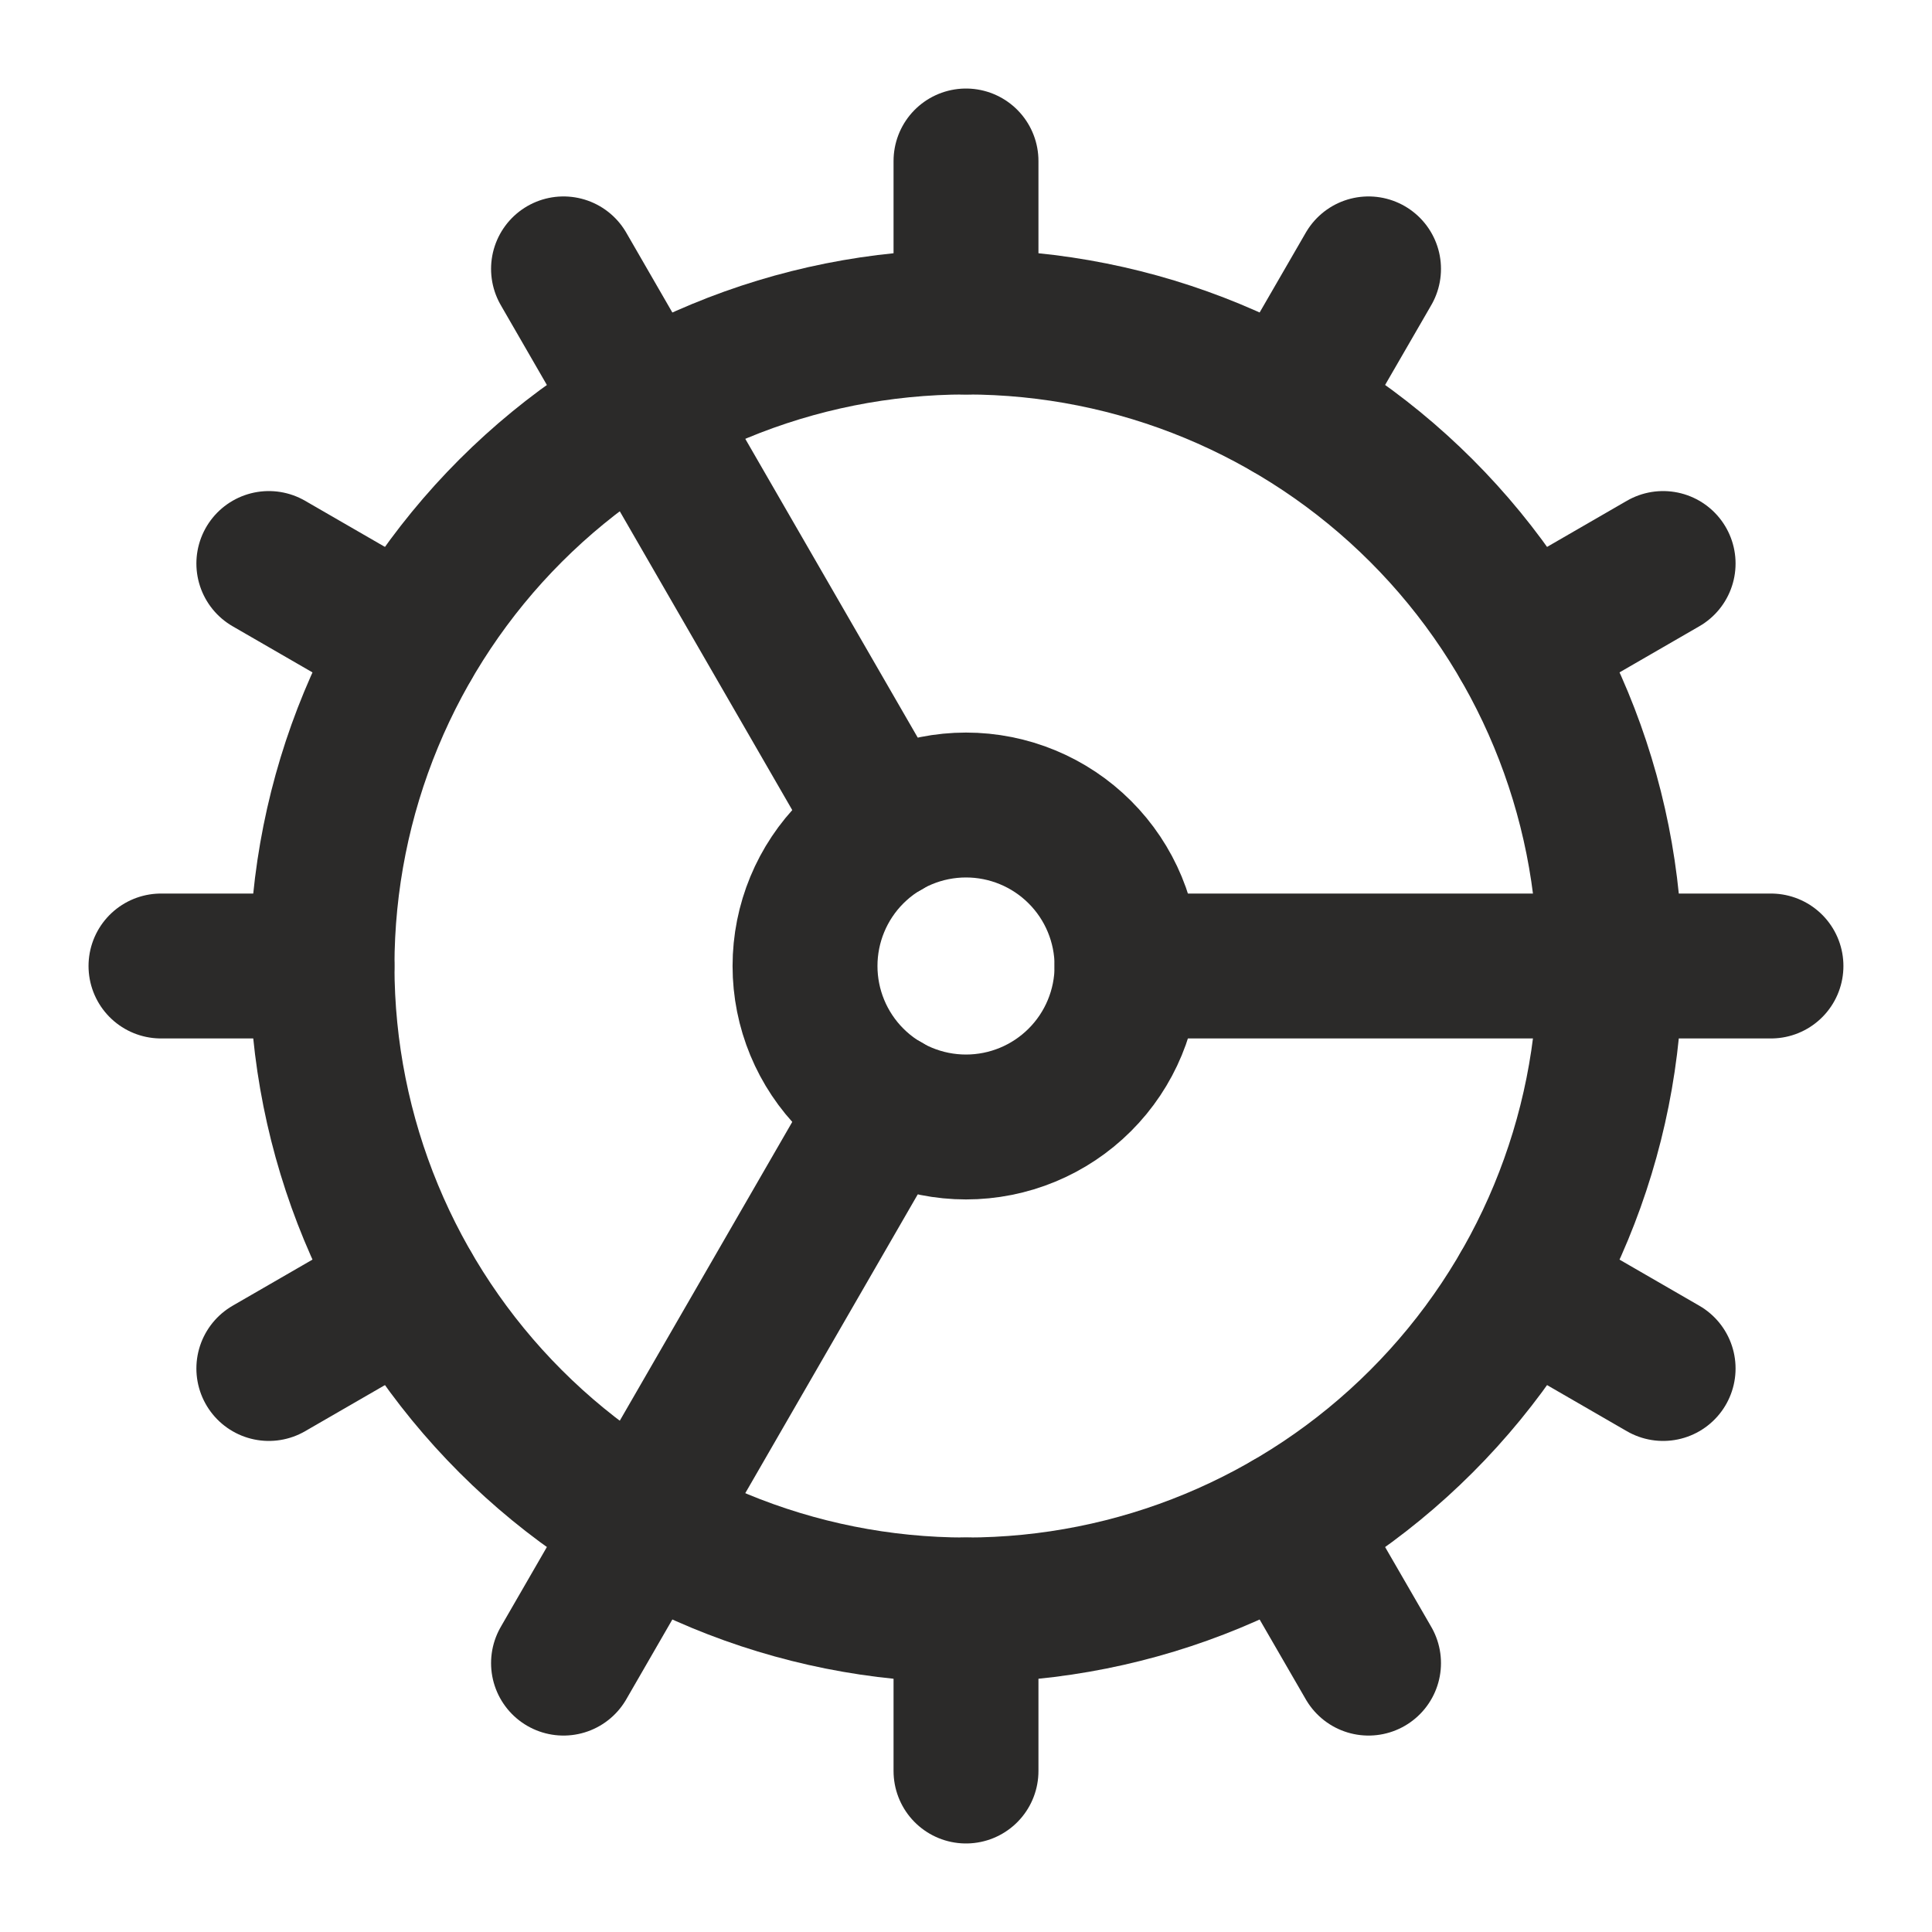
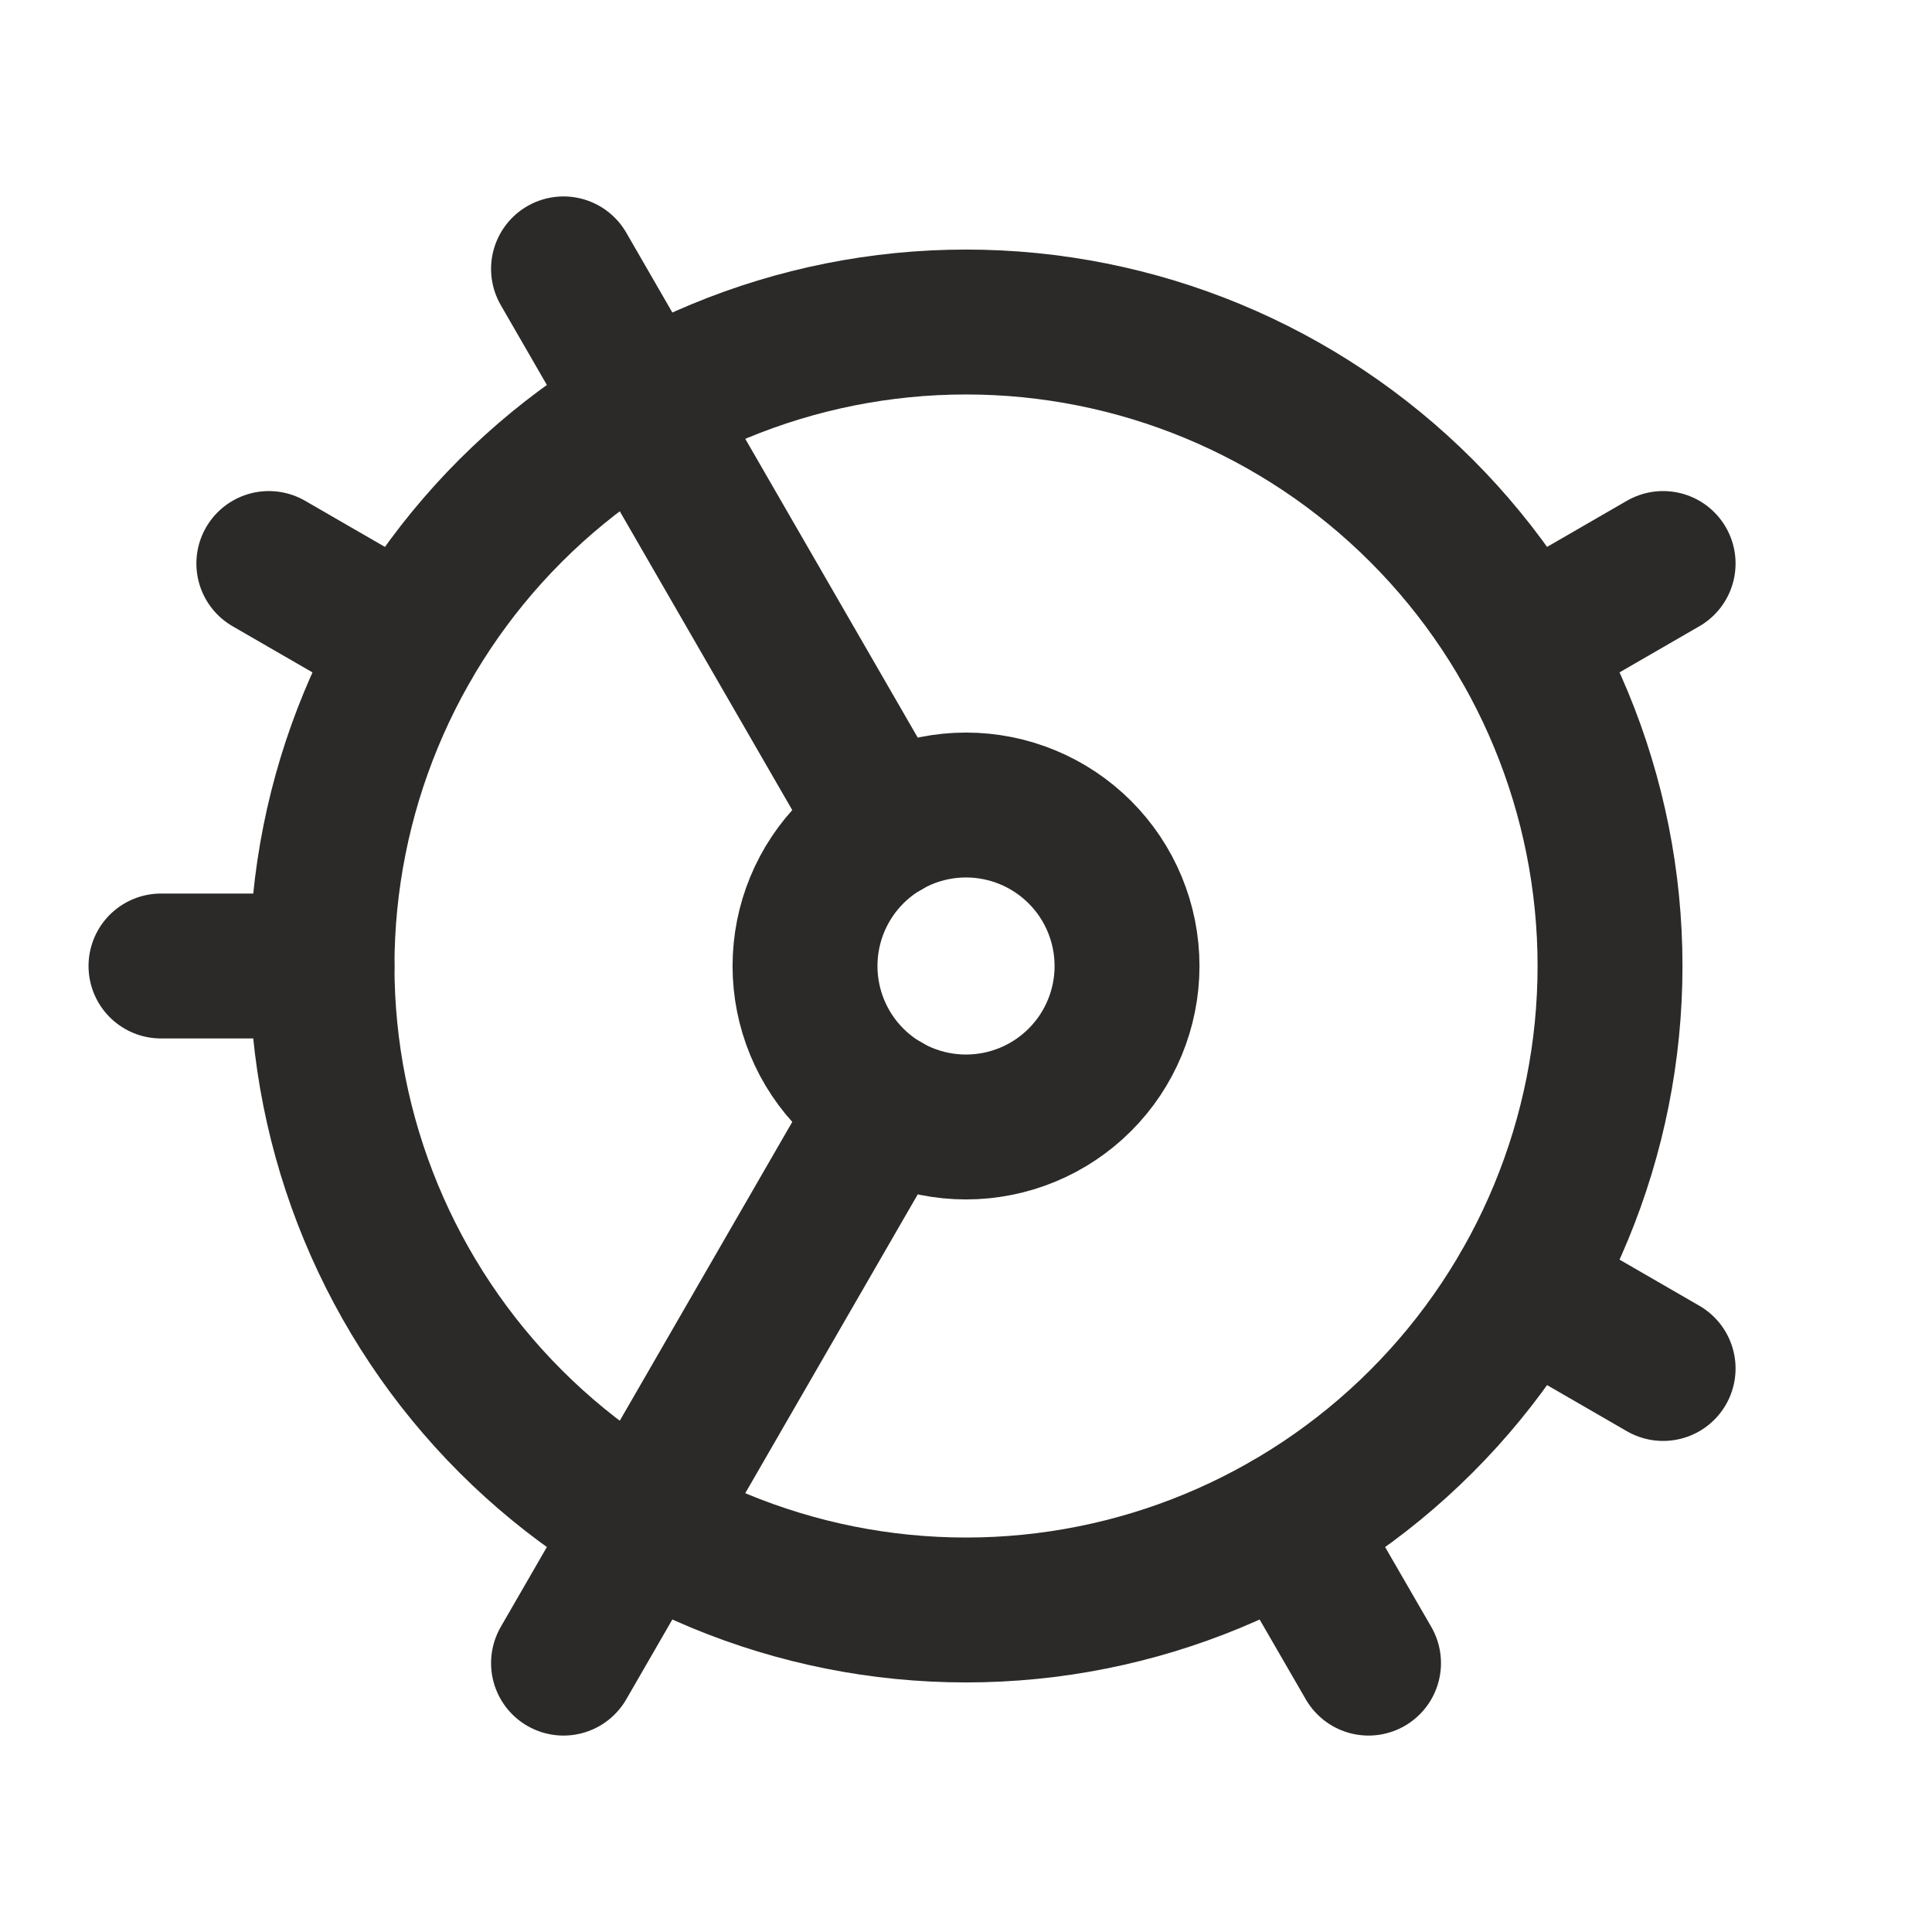
<svg xmlns="http://www.w3.org/2000/svg" width="40" height="40" viewBox="0 0 40 40" fill="none">
  <path d="M20 33.333C23.537 33.333 26.928 31.929 29.428 29.428C31.929 26.928 33.334 23.536 33.334 20C33.334 16.464 31.929 13.072 29.428 10.572C26.928 8.072 23.537 6.667 20 6.667C16.464 6.667 13.073 8.072 10.572 10.572C8.072 13.072 6.667 16.464 6.667 20C6.667 23.536 8.072 26.928 10.572 29.428C13.073 31.929 16.464 33.333 20 33.333Z" stroke="#2B2A29" stroke-width="3" stroke-linecap="round" stroke-linejoin="round" />
  <path d="M20 23.333C20.884 23.333 21.732 22.982 22.357 22.357C22.983 21.732 23.334 20.884 23.334 20C23.334 19.116 22.983 18.268 22.357 17.643C21.732 17.018 20.884 16.667 20 16.667C19.116 16.667 18.268 17.018 17.643 17.643C17.018 18.268 16.667 19.116 16.667 20C16.667 20.884 17.018 21.732 17.643 22.357C18.268 22.982 19.116 23.333 20 23.333Z" stroke="#2B2A29" stroke-width="3" stroke-linecap="round" stroke-linejoin="round" />
-   <path d="M20 3.333V6.667" stroke="#2B2A29" stroke-width="3" stroke-linecap="round" stroke-linejoin="round" />
-   <path d="M20 36.667V33.333" stroke="#2B2A29" stroke-width="3" stroke-linecap="round" stroke-linejoin="round" />
  <path d="M28.334 34.433L26.667 31.55" stroke="#2B2A29" stroke-width="3" stroke-linecap="round" stroke-linejoin="round" />
  <path d="M18.334 17.117L11.667 5.567" stroke="#2B2A29" stroke-width="3" stroke-linecap="round" stroke-linejoin="round" />
  <path d="M34.433 28.333L31.55 26.667" stroke="#2B2A29" stroke-width="3" stroke-linecap="round" stroke-linejoin="round" />
  <path d="M5.566 11.667L8.45 13.333" stroke="#2B2A29" stroke-width="3" stroke-linecap="round" stroke-linejoin="round" />
-   <path d="M23.333 20H36.666" stroke="#2B2A29" stroke-width="3" stroke-linecap="round" stroke-linejoin="round" />
  <path d="M3.333 20H6.666" stroke="#2B2A29" stroke-width="3" stroke-linecap="round" stroke-linejoin="round" />
  <path d="M34.433 11.667L31.55 13.333" stroke="#2B2A29" stroke-width="3" stroke-linecap="round" stroke-linejoin="round" />
-   <path d="M5.566 28.333L8.45 26.667" stroke="#2B2A29" stroke-width="3" stroke-linecap="round" stroke-linejoin="round" />
-   <path d="M28.334 5.567L26.667 8.45" stroke="#2B2A29" stroke-width="3" stroke-linecap="round" stroke-linejoin="round" />
  <path d="M18.334 22.883L11.667 34.433" stroke="#2B2A29" stroke-width="3" stroke-linecap="round" stroke-linejoin="round" />
</svg>